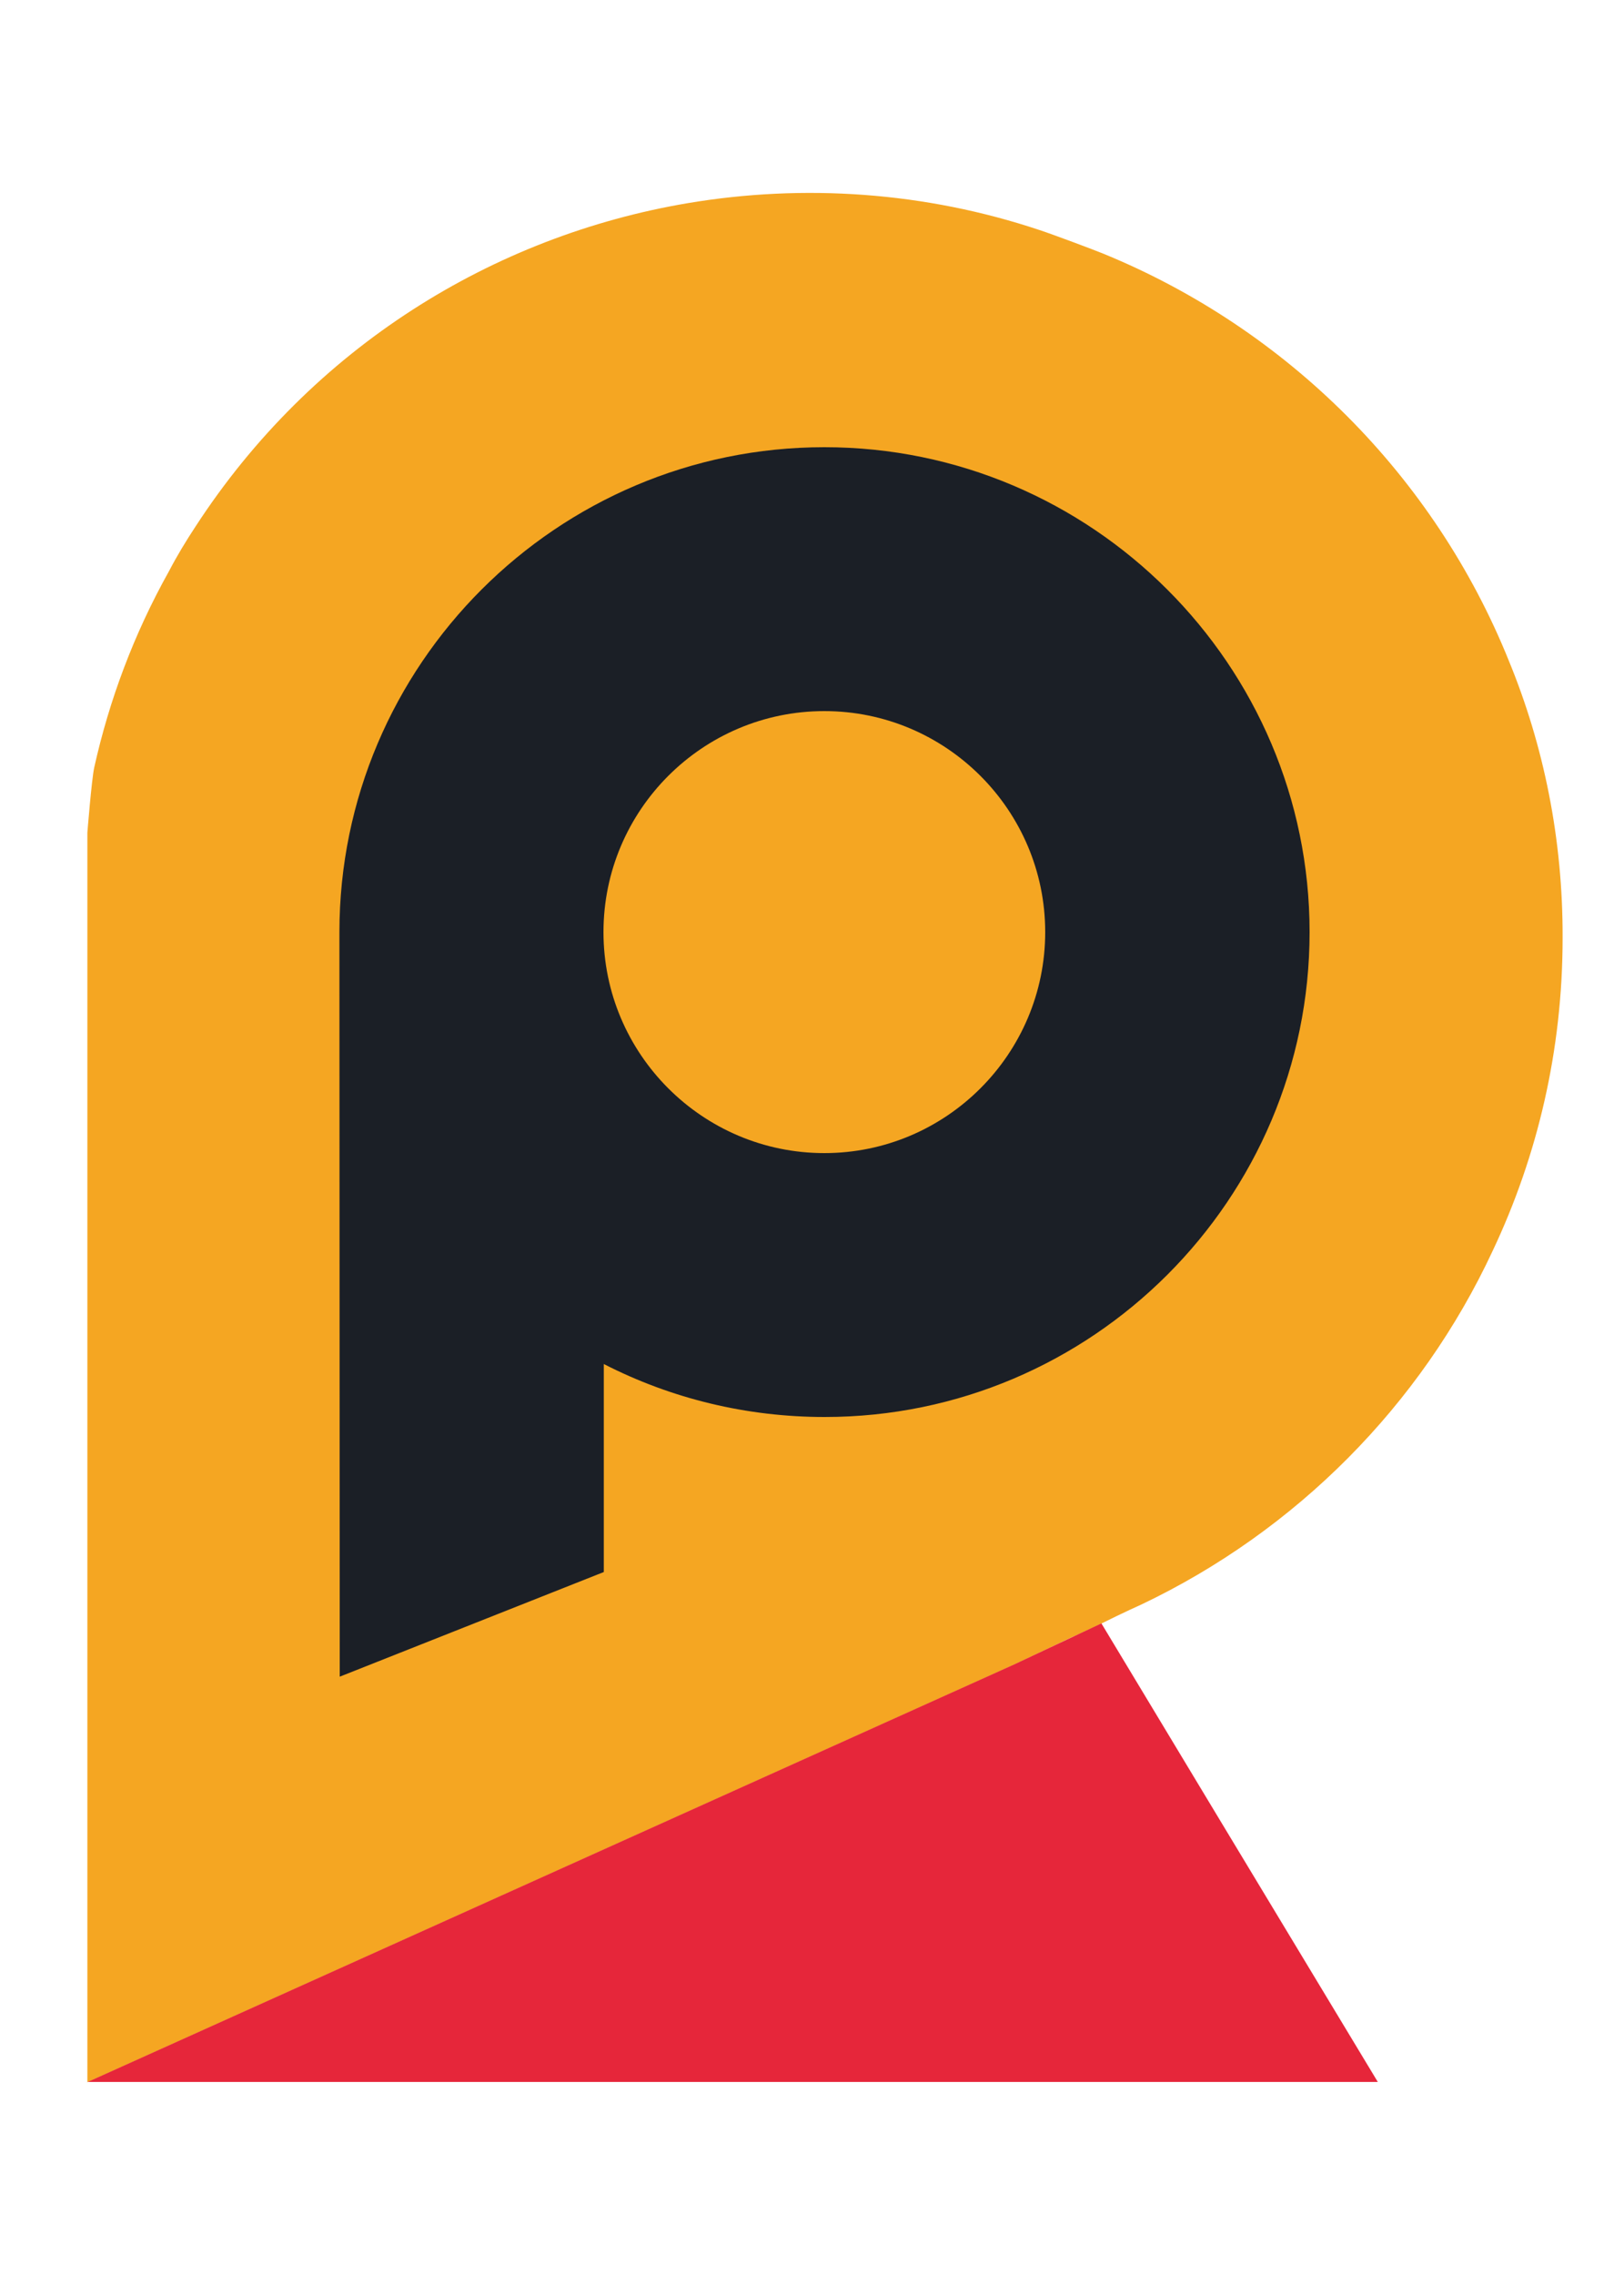
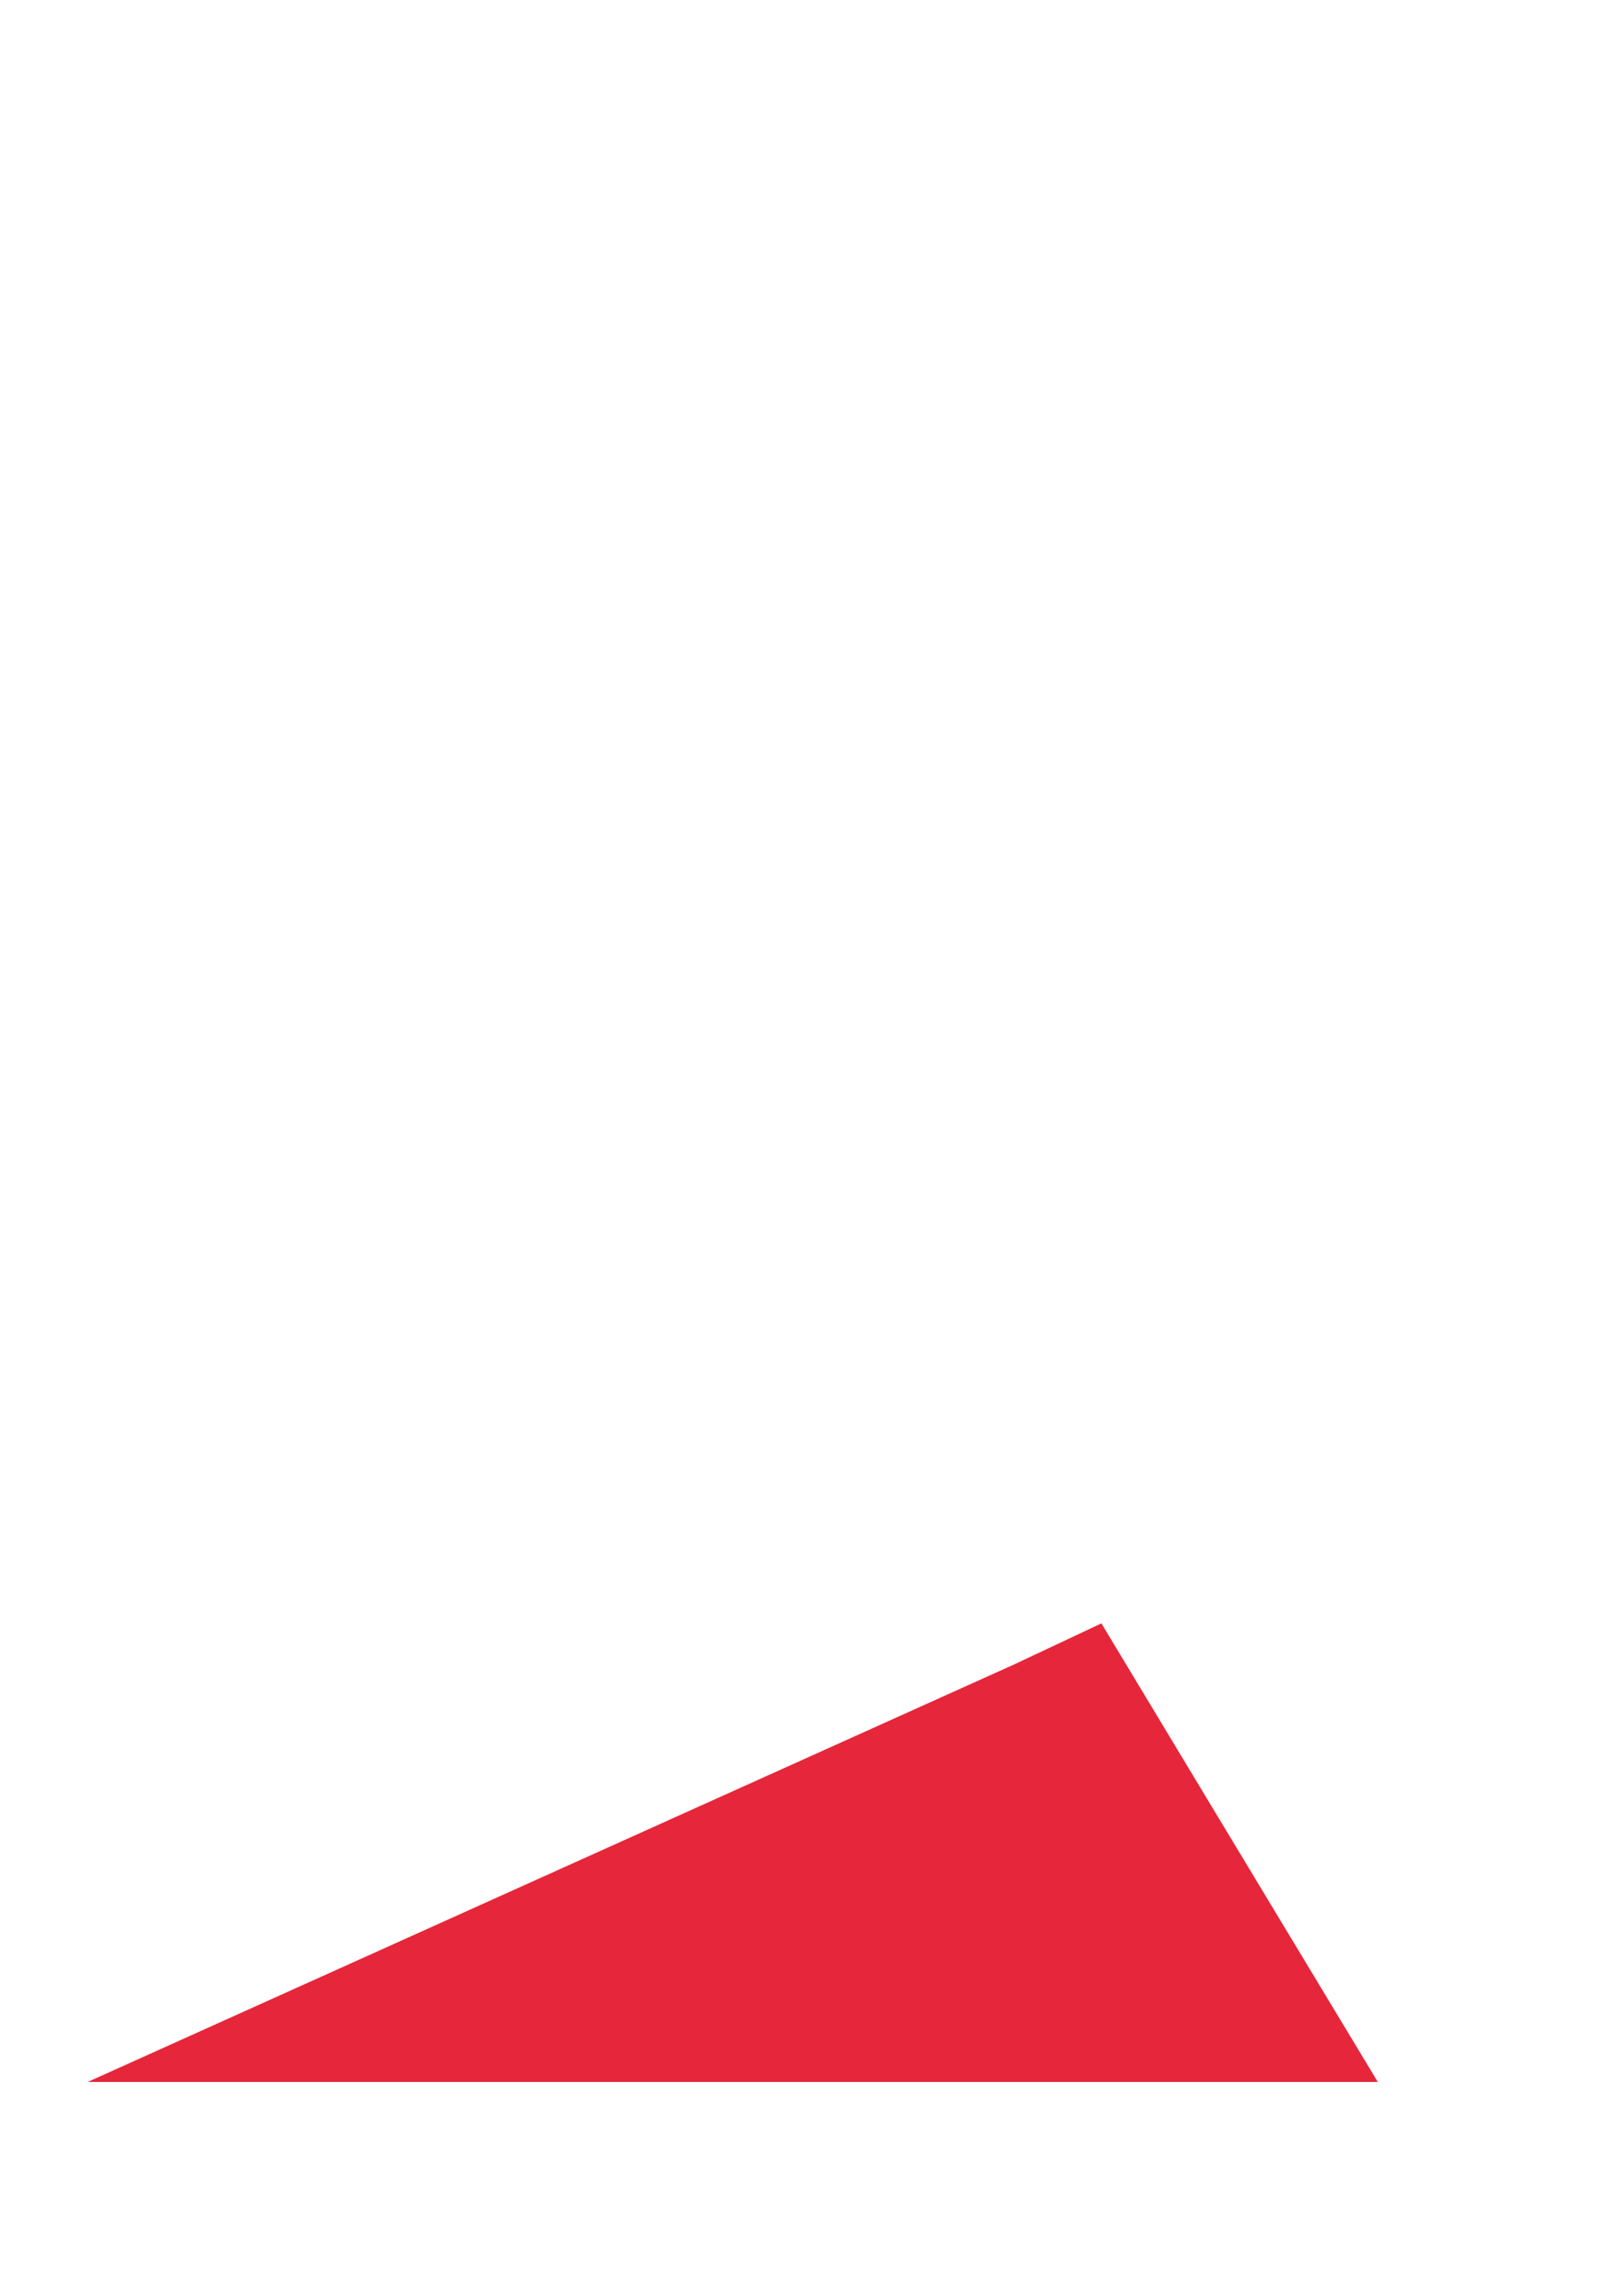
<svg xmlns="http://www.w3.org/2000/svg" version="1.1" id="Слой_1" x="0px" y="0px" viewBox="0 0 500 700" style="enable-background:new 0 0 500 700;" xml:space="preserve">
  <style type="text/css">
	.st0{fill:#F5A622;}
	.st1{fill:#E6263A;}
	.st2{fill:#1B1F26;}
</style>
  <g>
    <g>
-       <path class="st0" d="M464.5,203.2c-22.9-56.7-68.1-101.9-124.7-125.1c-2.9-1.2-16-6.1-19.7-7.3c-35.3-11.8-72.6-14.3-108.3-8.3    C151.8,72.6,96,106.9,60.2,162c-2.9,4.4-5.7,9-8.2,13.8c-10.8,19.3-18.4,39.7-23,60.4c-0.8,3.7-2.1,20-2.1,20v384.5l285.1-128.4    l13.5-6.4c0.8-0.4,1.7-0.8,2.5-1.2c1.1-0.5,2-1,3.1-1.4l7.9-3.7c6.8-3.4,12.4-5.9,12.4-5.9c47.5-22.6,86-61.2,108.2-108.9    c13.8-29.2,21.5-61.7,21.5-96.2C481.2,258.2,475.3,229.4,464.5,203.2z" />
      <polygon class="st1" points="339.1,499.5 312.1,512.2 27,640.6 424.2,640.6 374.9,558.9   " />
    </g>
-     <path class="st2" d="M253.8,137.6c-82.3,0-149.3,67-149.3,149.2l0.1,229.1l81.3-32.2v-64c20.9,10.7,44.1,16.3,68,16.3   c82.3,0,149.3-67,149.3-149.2S336.1,137.6,253.8,137.6z M321.8,286.8c0,37.5-30.5,68-68,68c-37.5,0-68-30.5-68-68   c0-37.5,30.5-68,68-68C291.3,218.8,321.8,249.3,321.8,286.8z" />
  </g>
</svg>